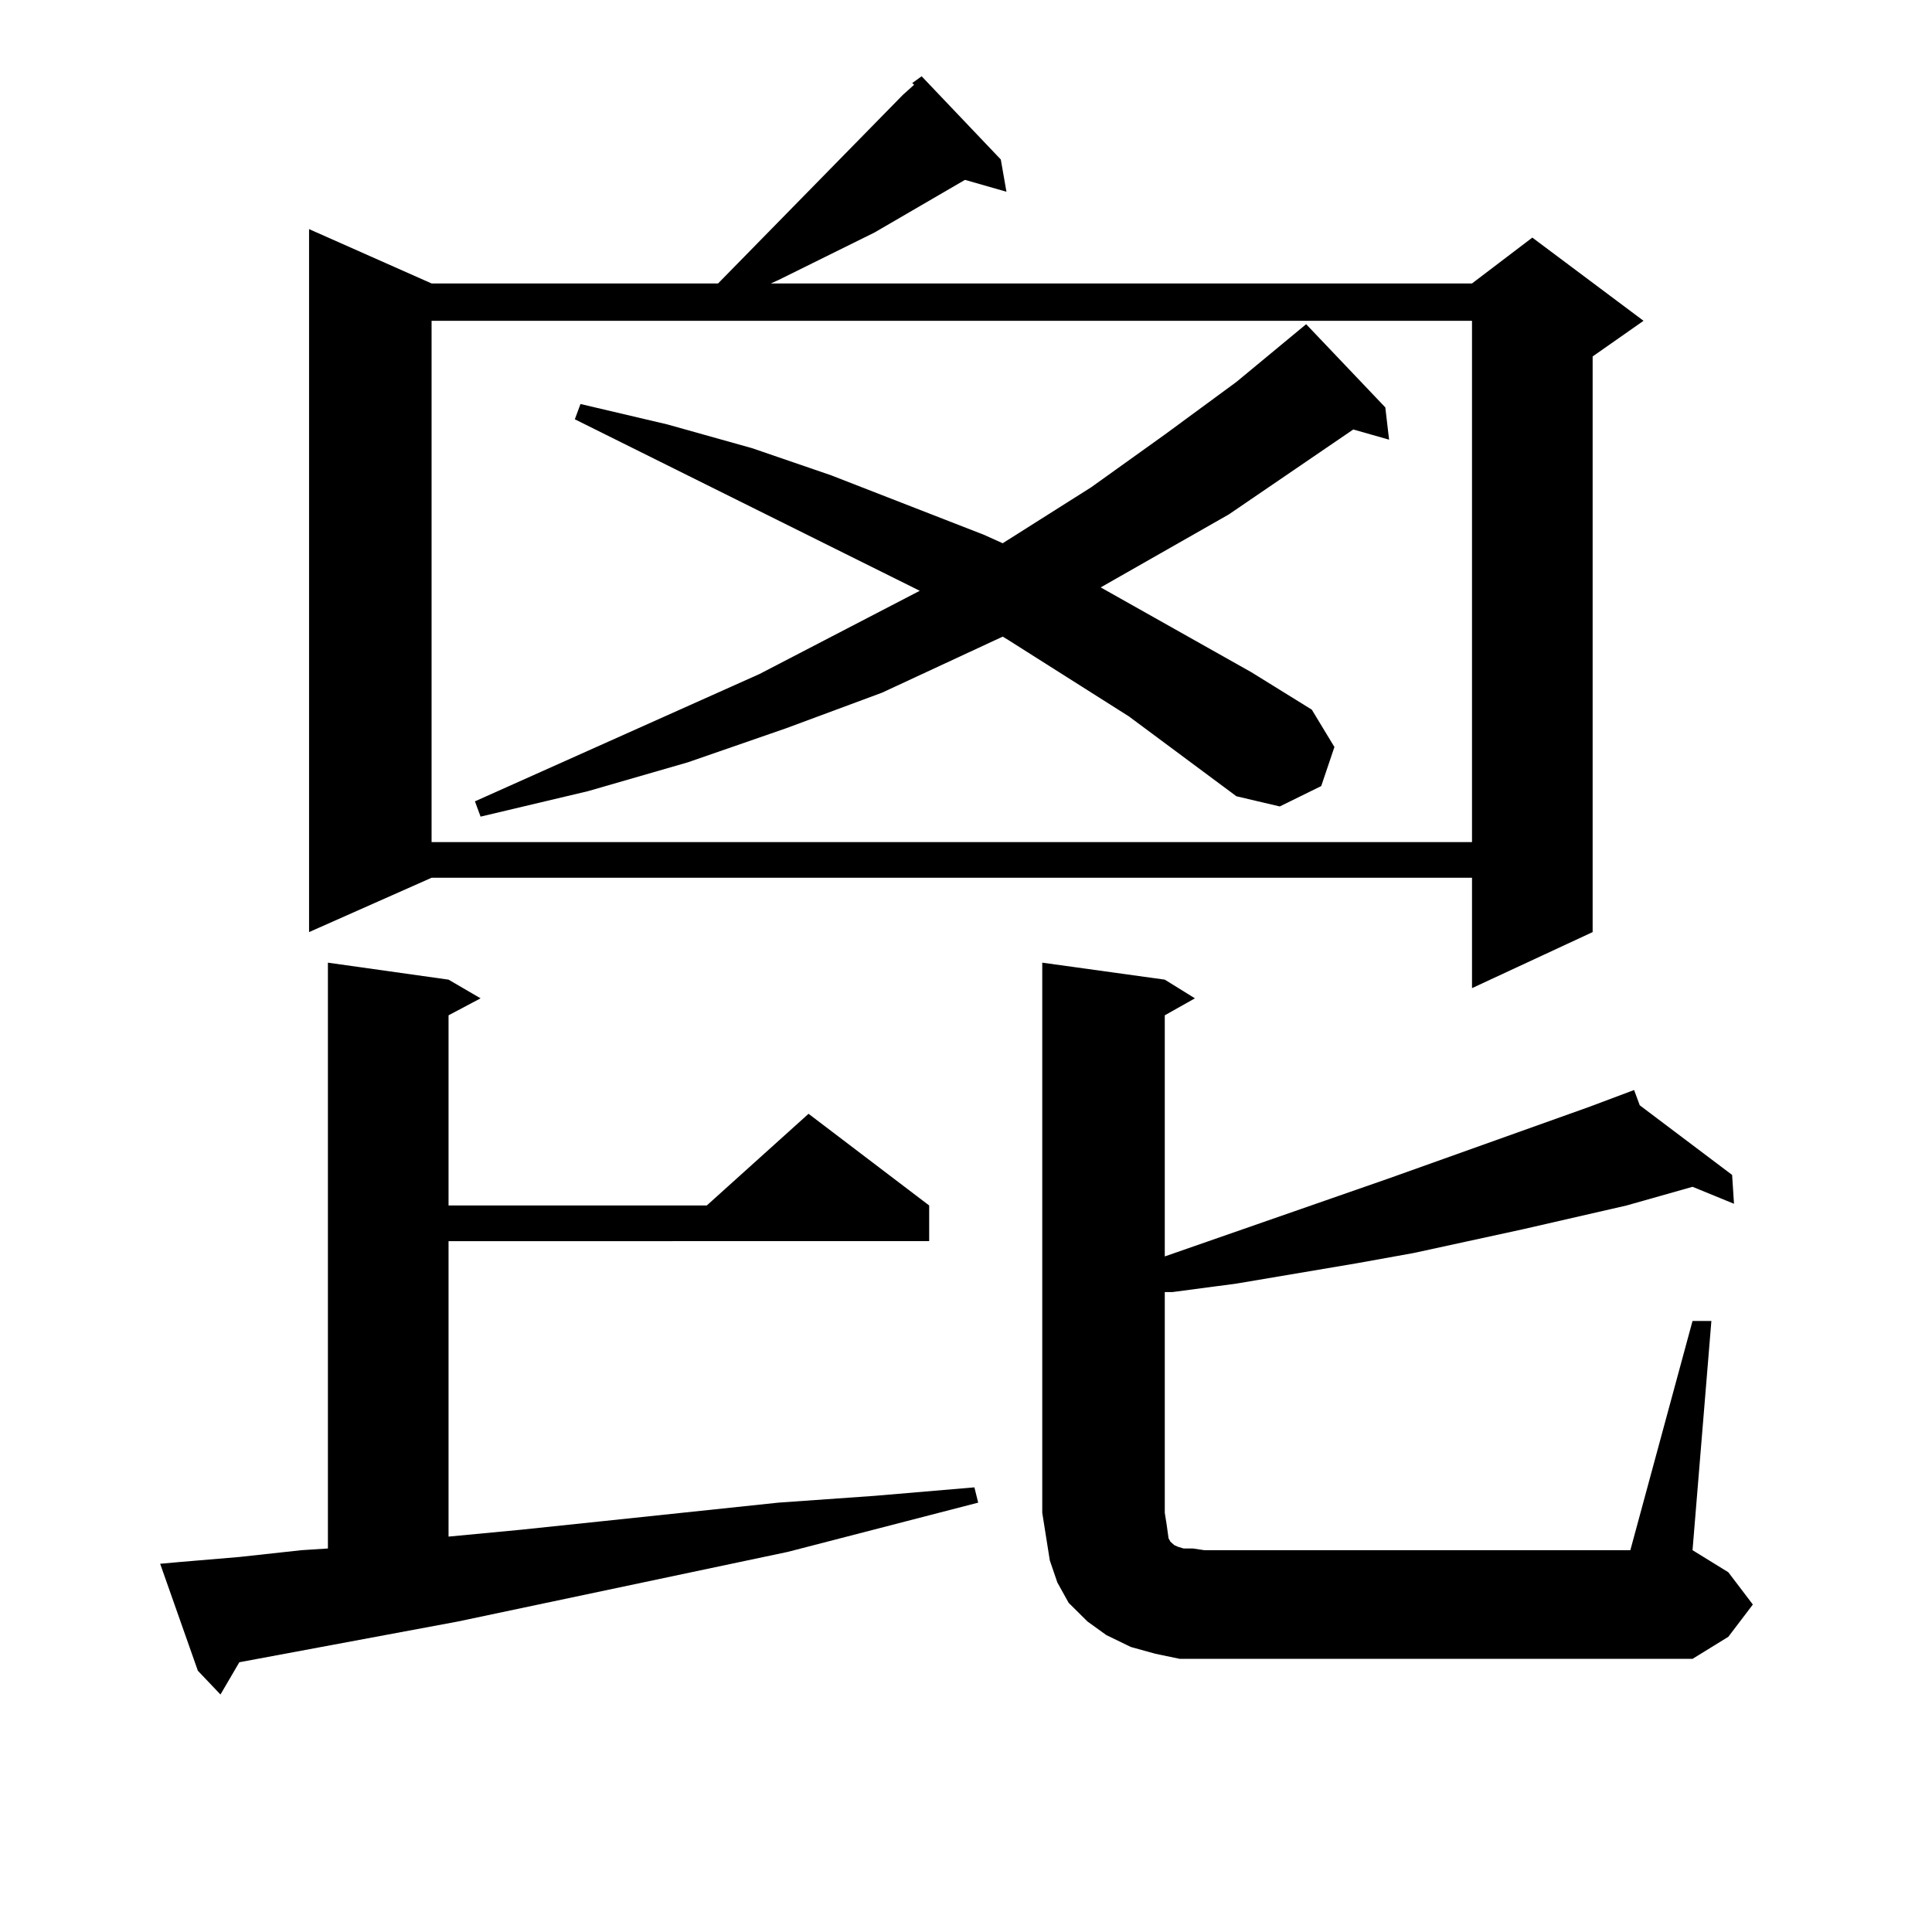
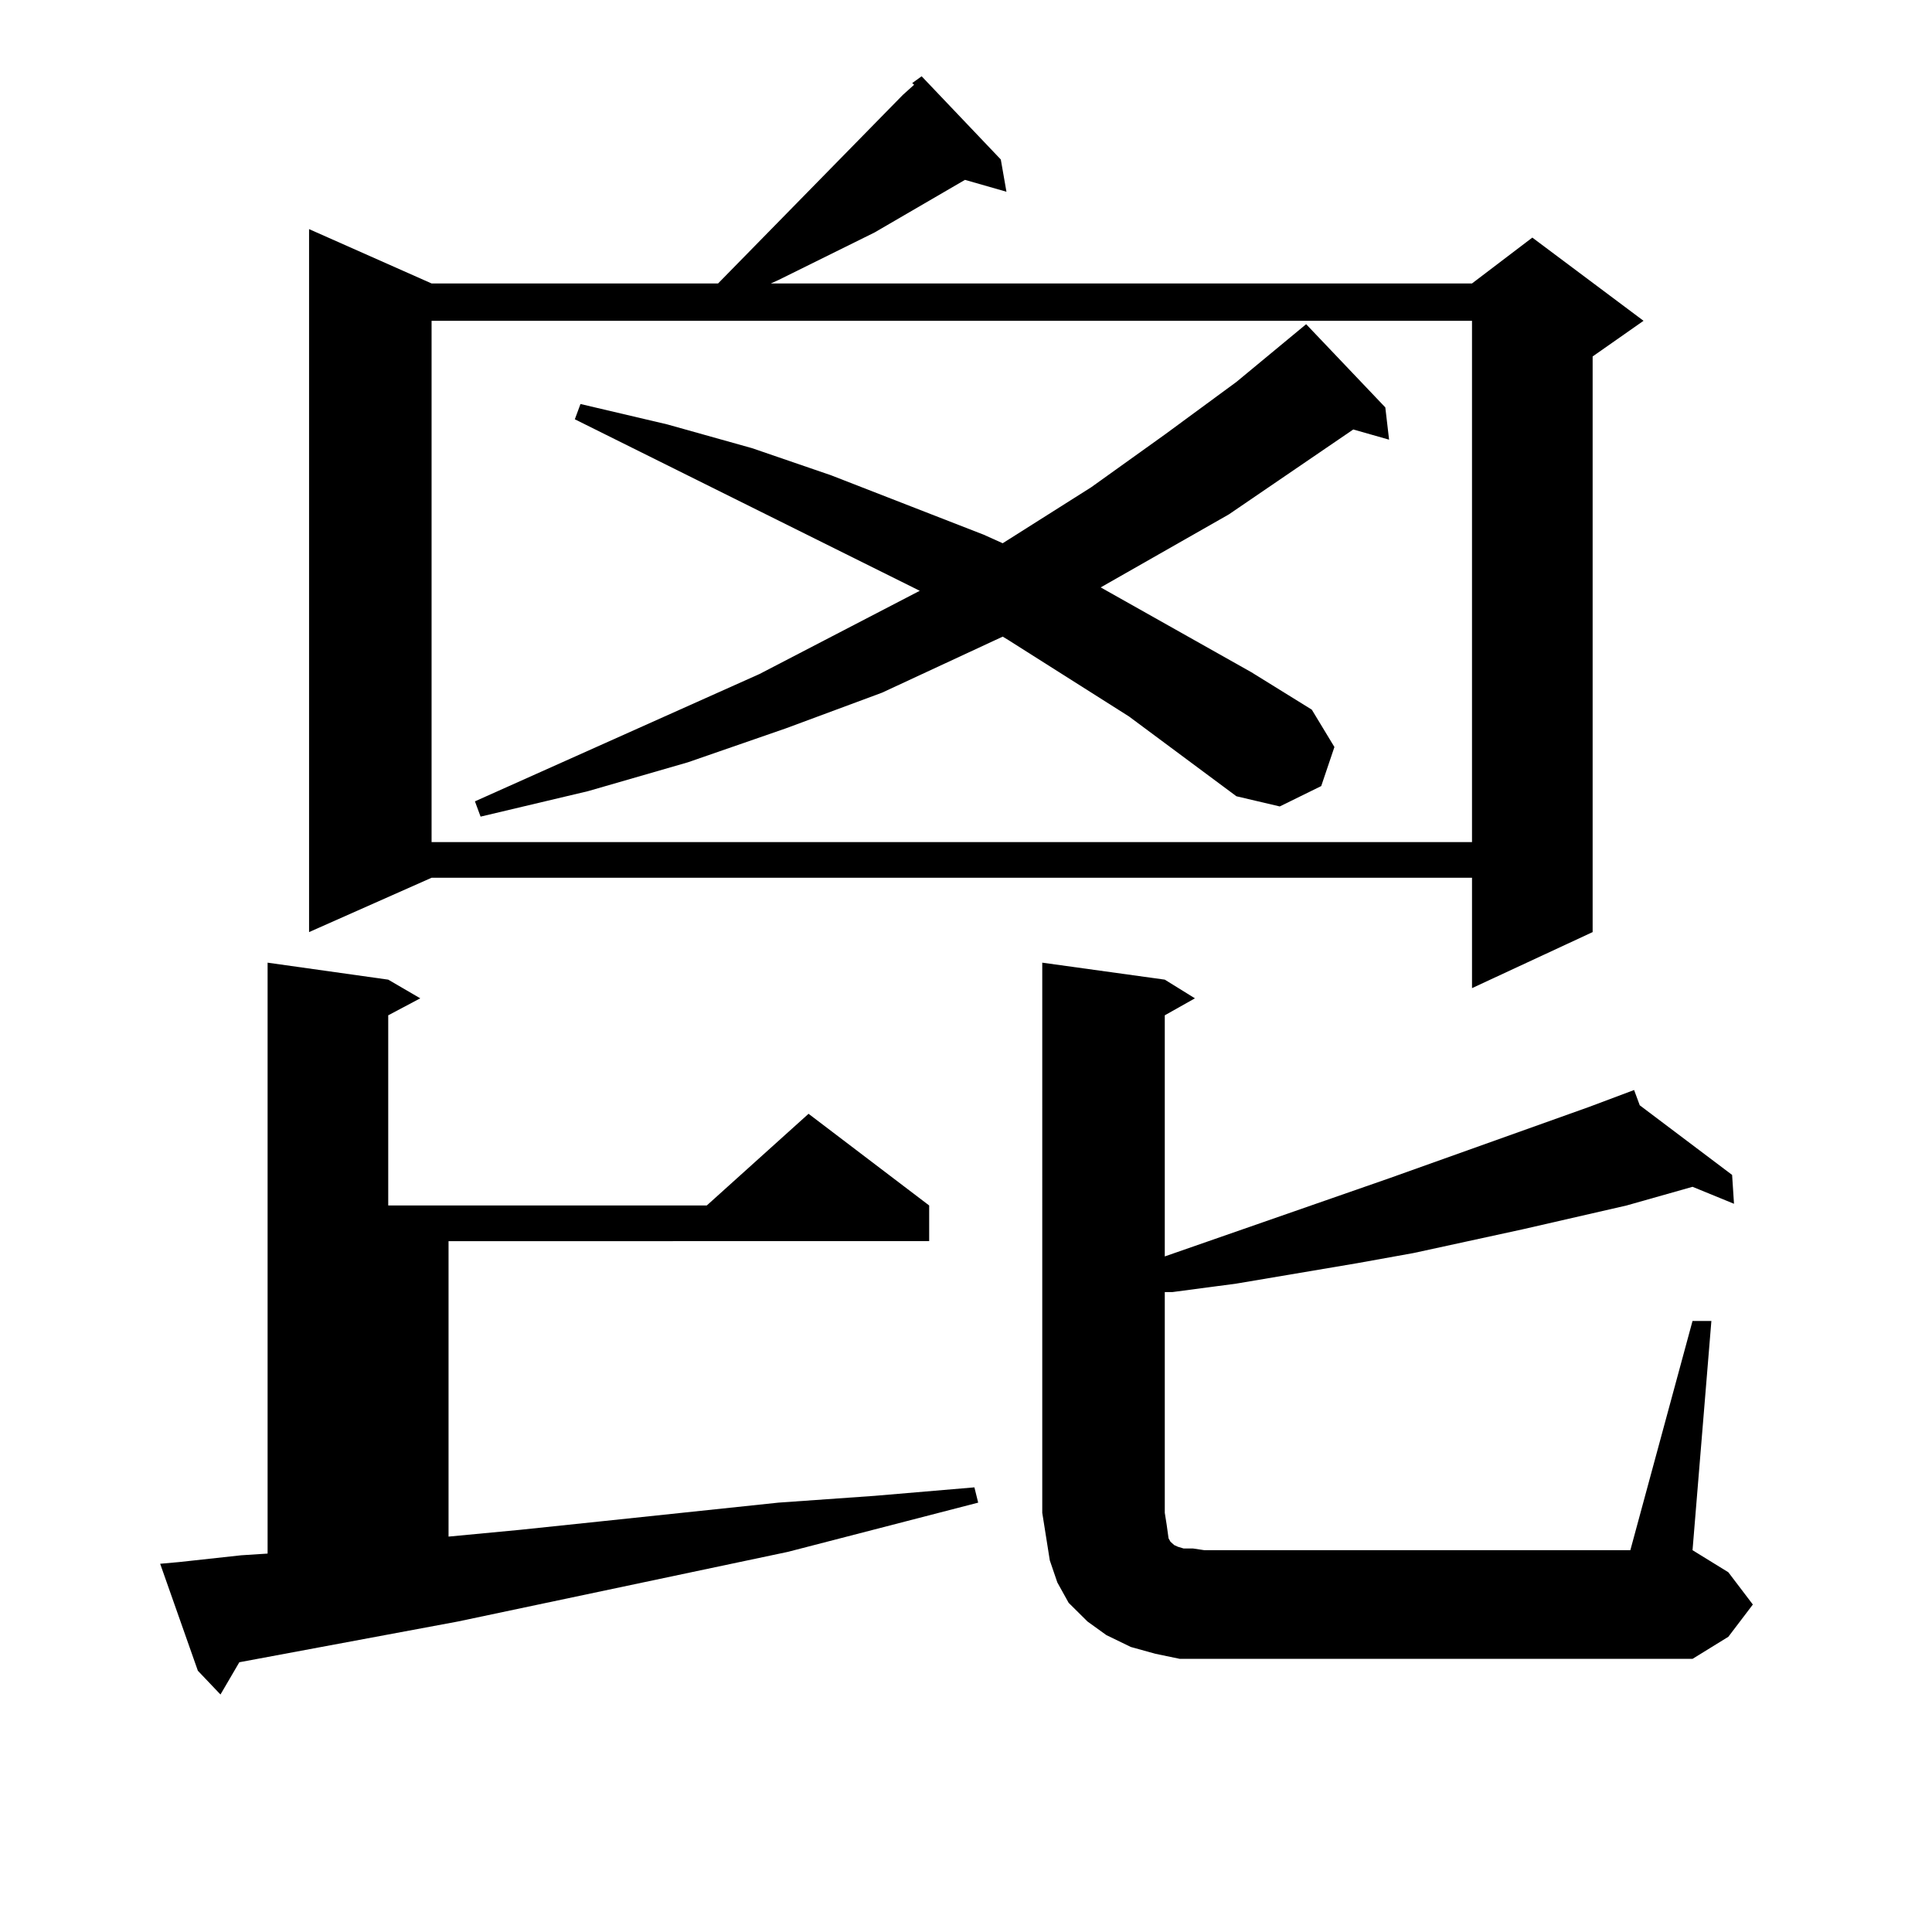
<svg xmlns="http://www.w3.org/2000/svg" version="1.1" id="图层_1" x="0px" y="0px" width="1000px" height="1000px" viewBox="0 0 1000 1000" enable-background="new 0 0 1000 1000" xml:space="preserve">
-   <path d="M92.657,808.527l31.219-2.637l32.194-3.516l13.658-0.879V498.273l62.438,8.789l16.584,9.668l-16.584,8.789v98.438H365.82  l52.682-47.461l62.438,47.461v18.457H232.166v152.93l37.072-3.516l41.95-4.395l91.705-9.668l49.755-3.516l51.706-4.395l1.951,7.91  l-98.534,25.488l-170.728,36.035l-113.167,21.094l-9.756,16.699l-11.707-12.305l-19.512-55.371L92.657,808.527z M472.159,43  l4.878-3.516l40.975,43.066l2.927,16.699l-21.463-6.152l-46.828,27.246l-49.755,24.609l-3.902,1.758h362.918l31.219-23.73  l57.56,43.066l-26.341,18.457v297.949l-62.438,29.004v-57.129H223.385l-63.413,28.125V118.586l63.413,28.125h148.289l95.607-97.559  l5.854-5.273L472.159,43z M223.385,166.047v269.824h538.523V166.047H223.385z M584.352,370.832l-62.438-39.551l-2.927-1.758  l-62.438,29.004l-49.755,18.457l-50.73,17.578l-51.706,14.941l-55.608,13.184l-2.927-7.91l147.313-65.918l82.925-43.066  l-178.532-88.77l2.927-7.91l44.877,10.547l43.901,12.305l40.975,14.063l79.022,30.762l9.756,4.395l45.853-29.004l38.048-27.246  l37.072-27.246l36.097-29.883l40.975,43.066l1.951,16.699l-18.536-5.273l-64.389,43.945l-66.34,37.793l78.047,43.945l31.219,19.336  l11.707,19.336l-6.829,20.215l-21.463,10.547l-22.438-5.273L584.352,370.832z M876.052,683.723h9.756l-9.756,118.652l18.536,11.426  l12.683,16.699l-12.683,16.699l-18.536,11.426H623.375h-12.683l-12.683-2.637l-12.683-3.516l-12.683-6.152l-9.756-7.031  l-9.756-9.668l-5.854-10.547l-3.902-11.426l-1.951-12.305l-1.951-12.305V498.273l63.413,8.789l15.609,9.668l-15.609,8.789v124.805  l116.095-40.43l103.412-36.914l23.414-8.789l2.927,7.91l47.804,36.035l0.976,14.941l-21.463-8.789l-34.146,9.668l-53.657,12.305  l-56.584,12.305l-29.268,5.273l-62.438,10.547l-33.17,4.395h-3.902v114.258l0.976,6.152l0.976,7.031l0.976,1.758l0.976,0.879  l0.976,0.879l1.951,0.879l2.927,0.879h4.878l5.854,0.879h220.482L876.052,683.723z" />
+   <path d="M92.657,808.527l32.194-3.516l13.658-0.879V498.273l62.438,8.789l16.584,9.668l-16.584,8.789v98.438H365.82  l52.682-47.461l62.438,47.461v18.457H232.166v152.93l37.072-3.516l41.95-4.395l91.705-9.668l49.755-3.516l51.706-4.395l1.951,7.91  l-98.534,25.488l-170.728,36.035l-113.167,21.094l-9.756,16.699l-11.707-12.305l-19.512-55.371L92.657,808.527z M472.159,43  l4.878-3.516l40.975,43.066l2.927,16.699l-21.463-6.152l-46.828,27.246l-49.755,24.609l-3.902,1.758h362.918l31.219-23.73  l57.56,43.066l-26.341,18.457v297.949l-62.438,29.004v-57.129H223.385l-63.413,28.125V118.586l63.413,28.125h148.289l95.607-97.559  l5.854-5.273L472.159,43z M223.385,166.047v269.824h538.523V166.047H223.385z M584.352,370.832l-62.438-39.551l-2.927-1.758  l-62.438,29.004l-49.755,18.457l-50.73,17.578l-51.706,14.941l-55.608,13.184l-2.927-7.91l147.313-65.918l82.925-43.066  l-178.532-88.77l2.927-7.91l44.877,10.547l43.901,12.305l40.975,14.063l79.022,30.762l9.756,4.395l45.853-29.004l38.048-27.246  l37.072-27.246l36.097-29.883l40.975,43.066l1.951,16.699l-18.536-5.273l-64.389,43.945l-66.34,37.793l78.047,43.945l31.219,19.336  l11.707,19.336l-6.829,20.215l-21.463,10.547l-22.438-5.273L584.352,370.832z M876.052,683.723h9.756l-9.756,118.652l18.536,11.426  l12.683,16.699l-12.683,16.699l-18.536,11.426H623.375h-12.683l-12.683-2.637l-12.683-3.516l-12.683-6.152l-9.756-7.031  l-9.756-9.668l-5.854-10.547l-3.902-11.426l-1.951-12.305l-1.951-12.305V498.273l63.413,8.789l15.609,9.668l-15.609,8.789v124.805  l116.095-40.43l103.412-36.914l23.414-8.789l2.927,7.91l47.804,36.035l0.976,14.941l-21.463-8.789l-34.146,9.668l-53.657,12.305  l-56.584,12.305l-29.268,5.273l-62.438,10.547l-33.17,4.395h-3.902v114.258l0.976,6.152l0.976,7.031l0.976,1.758l0.976,0.879  l0.976,0.879l1.951,0.879l2.927,0.879h4.878l5.854,0.879h220.482L876.052,683.723z" />
</svg>